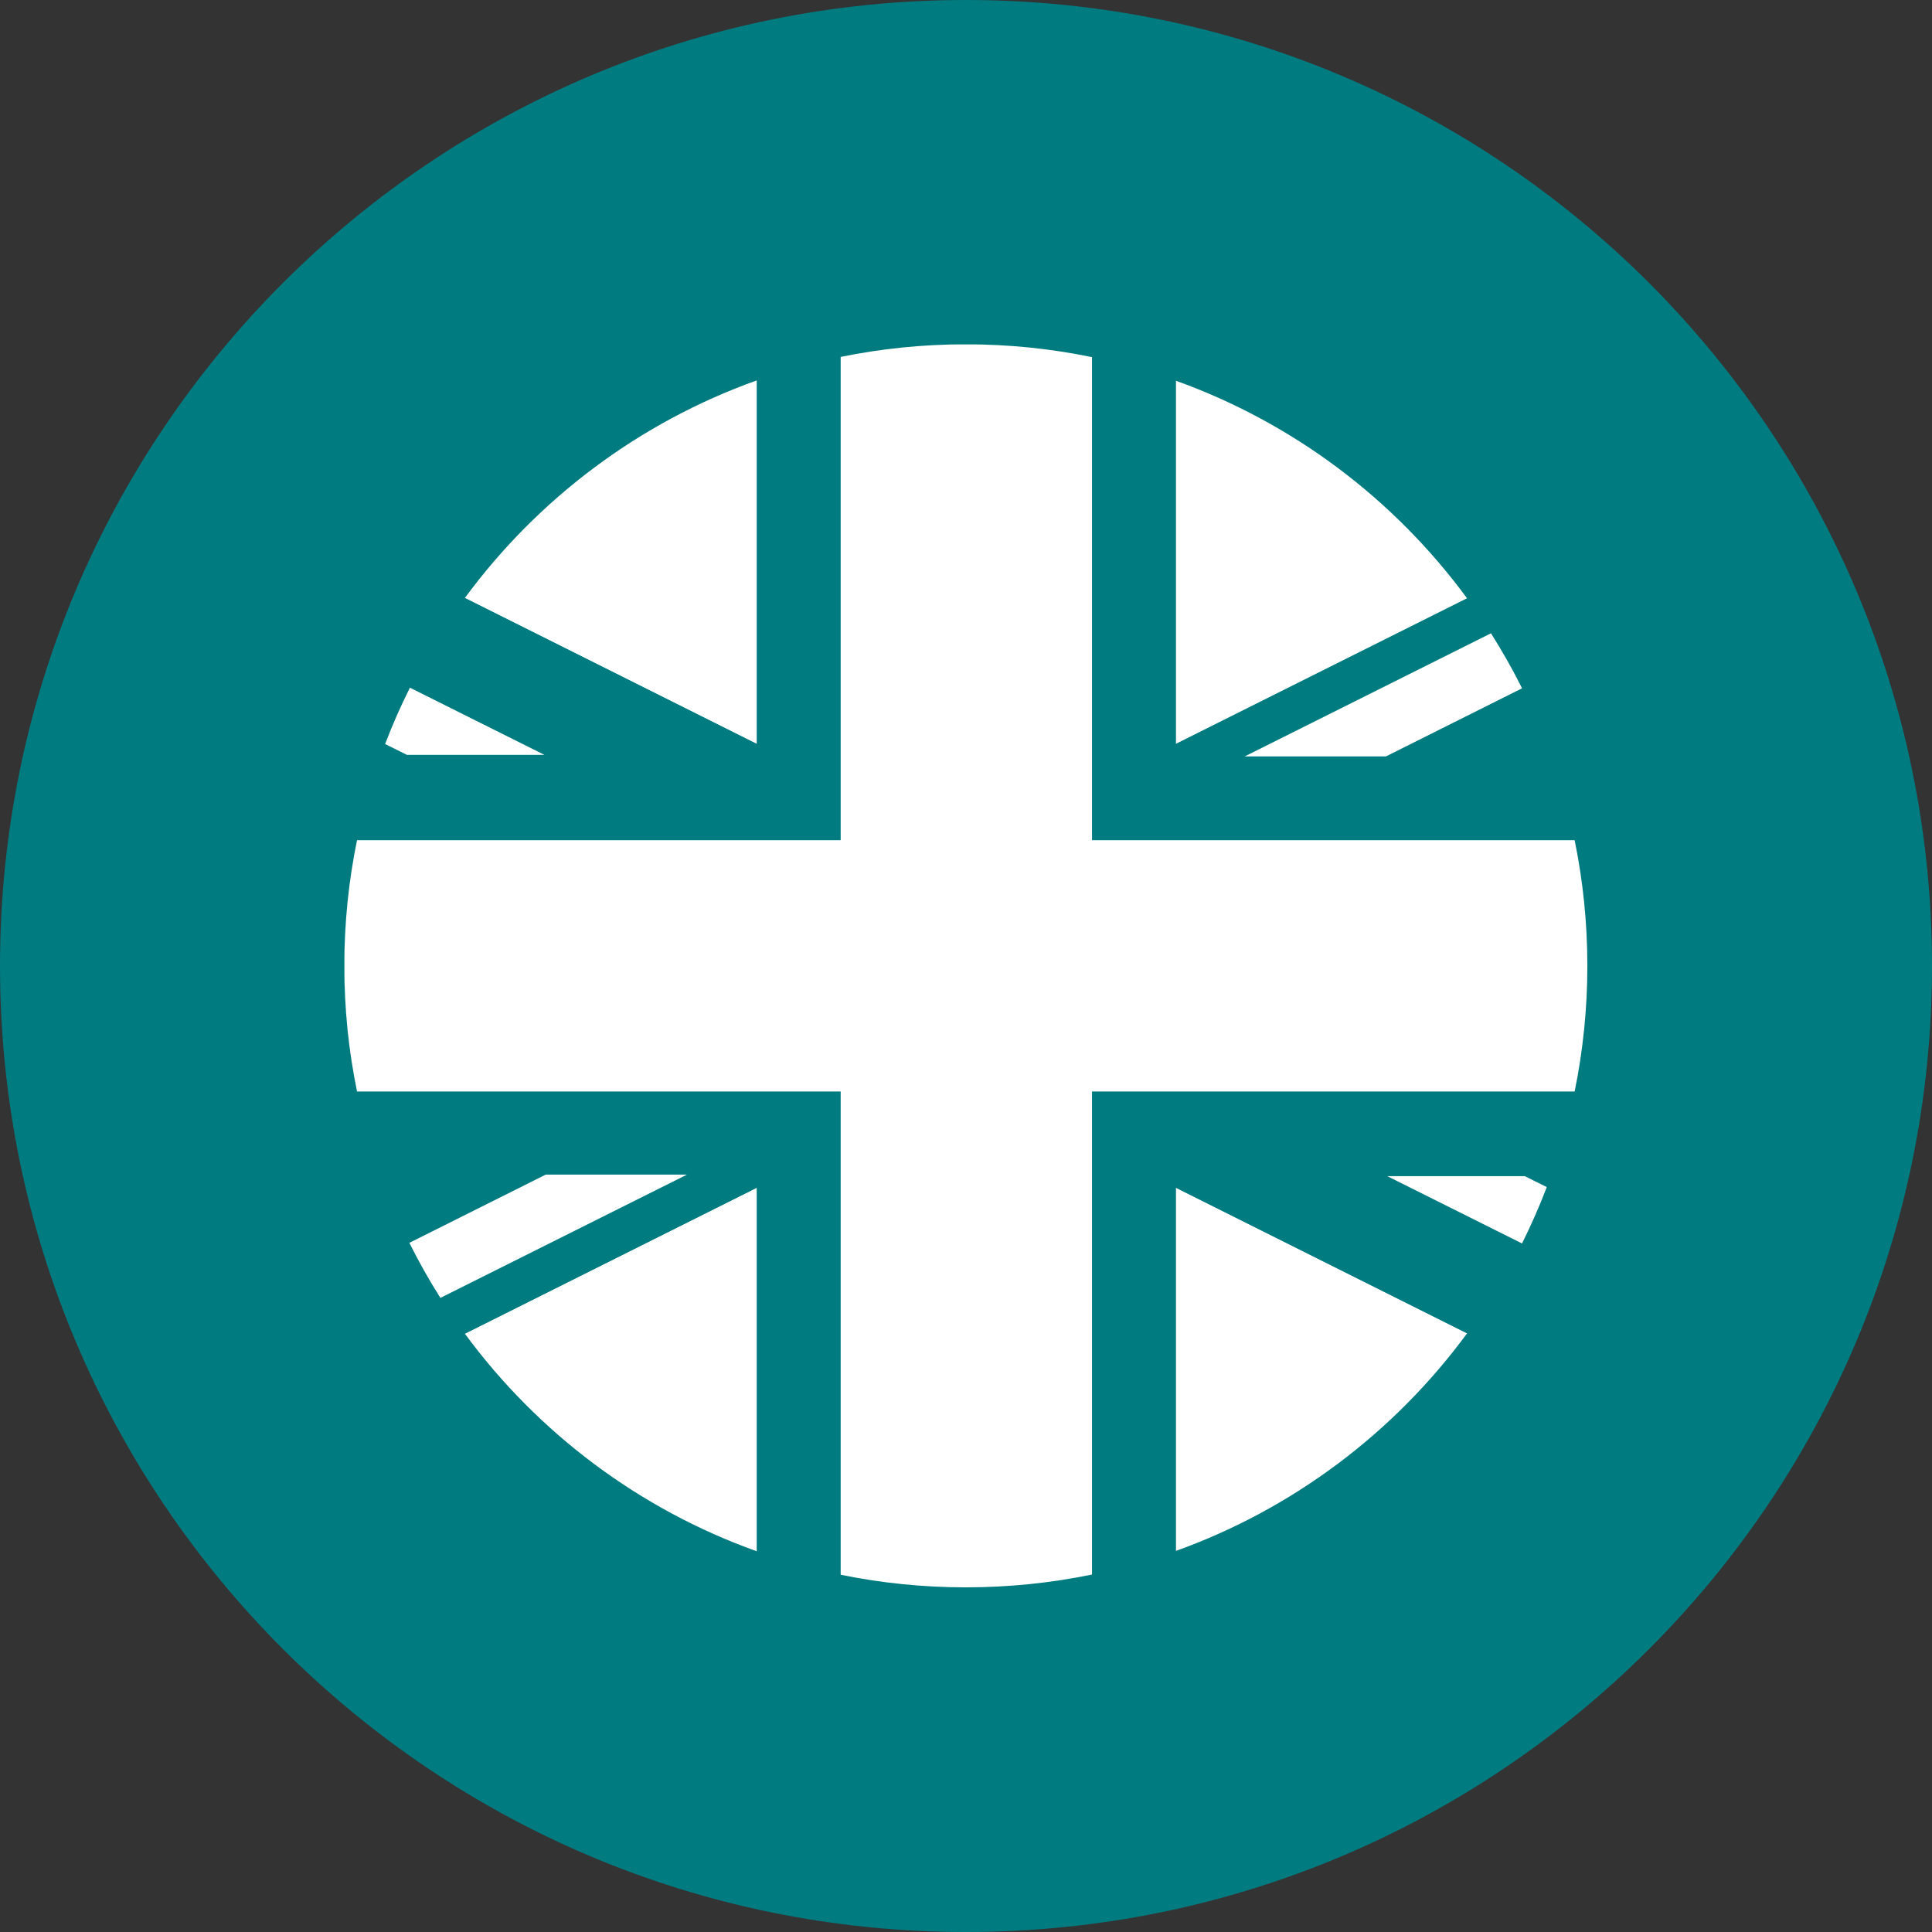
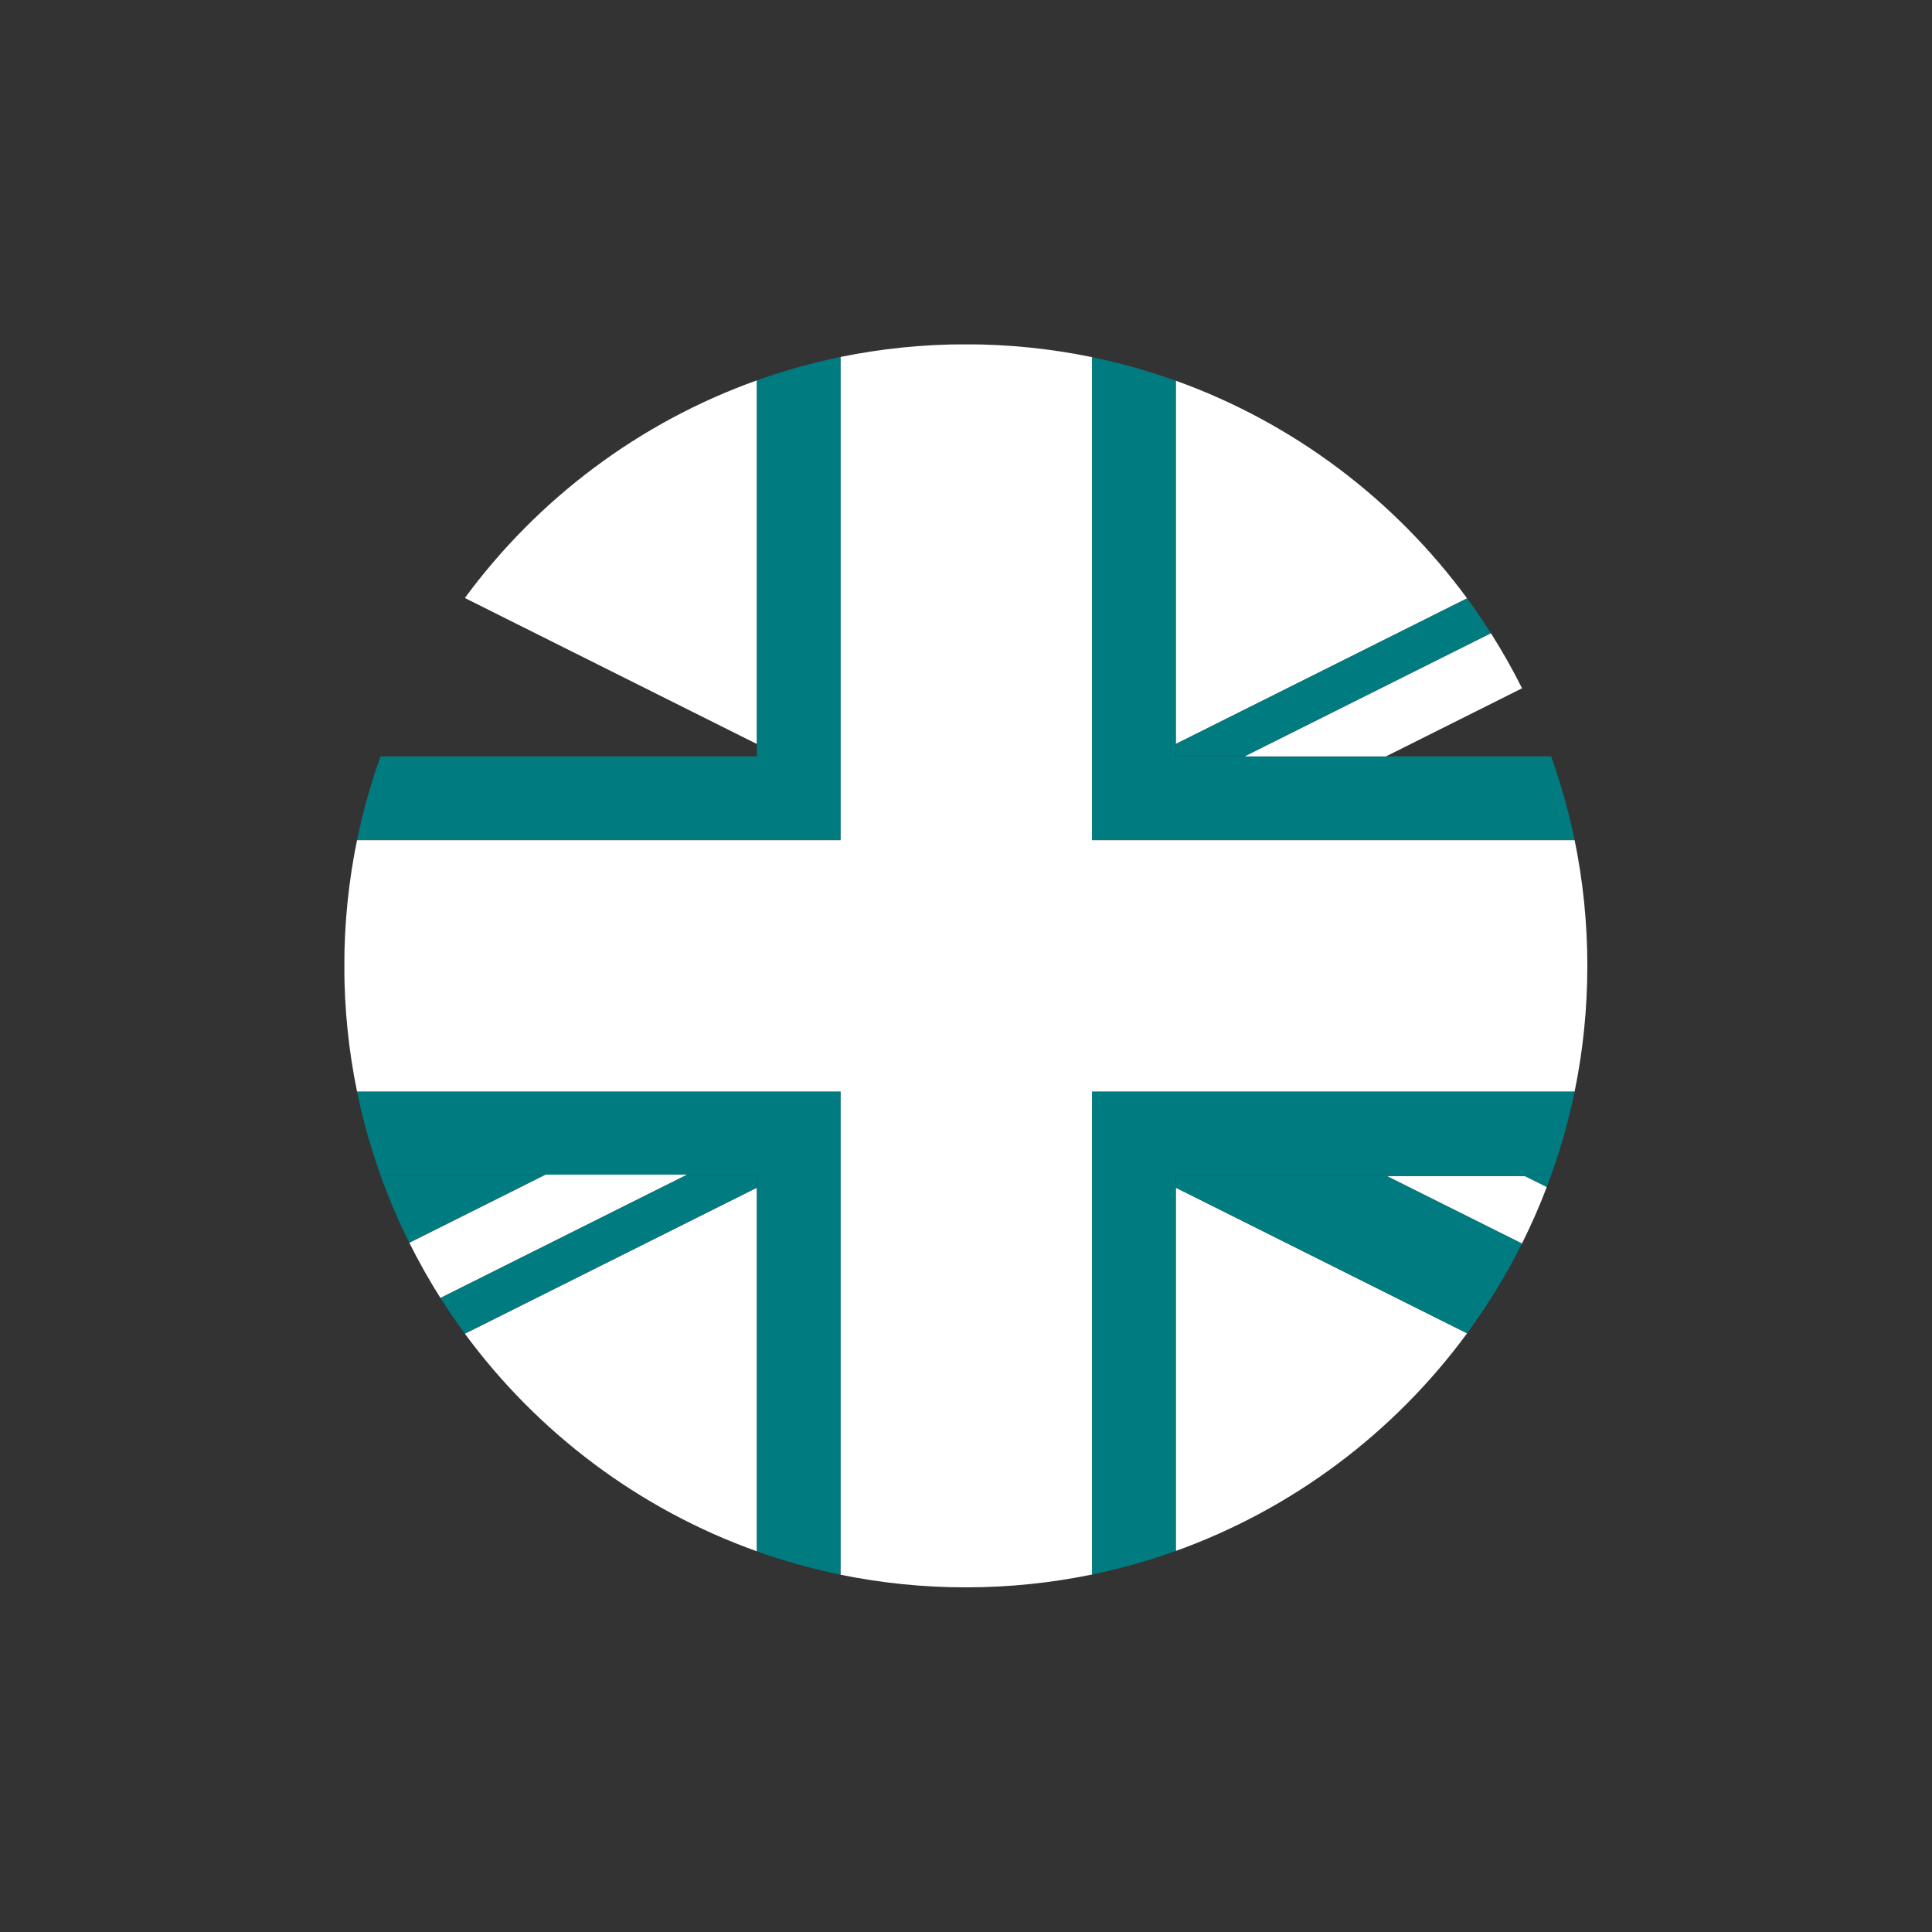
<svg xmlns="http://www.w3.org/2000/svg" version="1.0" preserveAspectRatio="xMidYMid meet" height="1200" viewBox="0 0 900 900" zoomAndPan="magnify" width="1200">
  <rect x="0" y="0" width="900" height="900" fill="#333333" stroke="none" />
  <defs>
    <clipPath id="57d7350f7e">
      <path clip-rule="nonzero" d="M 450 0 C 201.473 0 0 201.473 0 450 C 0 698.527 201.473 900 450 900 C 698.527 900 900 698.527 900 450 C 900 201.473 698.527 0 450 0 Z M 450 0" />
    </clipPath>
    <clipPath id="39133f879d">
      <path clip-rule="nonzero" d="M 0 0 L 900 0 L 900 900 L 0 900 Z M 0 0" />
    </clipPath>
    <clipPath id="bcabd1c008">
-       <path clip-rule="nonzero" d="M 450 0 C 201.473 0 0 201.473 0 450 C 0 698.527 201.473 900 450 900 C 698.527 900 900 698.527 900 450 C 900 201.473 698.527 0 450 0 Z M 450 0" />
-     </clipPath>
+       </clipPath>
    <clipPath id="b27eb68bff">
      <rect height="900" y="0" width="900" x="0" />
    </clipPath>
    <clipPath id="6c25ec0cf6">
      <path clip-rule="nonzero" d="M 160.438 160.438 L 739.438 160.438 L 739.438 739.438 L 160.438 739.438 Z M 160.438 160.438" />
    </clipPath>
  </defs>
  <g clip-path="url(#57d7350f7e)">
    <g transform="matrix(1, 0, 0, 1, 0, 0)">
      <g clip-path="url(#b27eb68bff)">
        <g clip-path="url(#39133f879d)">
          <g clip-path="url(#bcabd1c008)">
            <rect fill-opacity="1" y="-198" height="1296" fill="#007b80" width="1296" x="-198" />
          </g>
        </g>
      </g>
    </g>
  </g>
  <path fill-rule="nonzero" fill-opacity="1" d="M 683.43 278.742 C 649.602 232.68 602.488 196.996 547.727 177.348 L 547.727 346.59 L 683.43 278.742" fill="#ffffff" />
  <path fill-rule="nonzero" fill-opacity="1" d="M 352.59 346.598 L 352.59 177.184 C 297.695 196.777 250.453 232.465 216.543 278.574 L 352.586 346.59 L 352.59 346.598" fill="#ffffff" />
  <path fill-rule="nonzero" fill-opacity="1" d="M 352.586 553.25 L 216.543 621.273 C 250.453 667.383 297.695 703.07 352.59 722.664 L 352.59 553.25 L 352.586 553.25" fill="#ffffff" />
  <path fill-rule="nonzero" fill-opacity="1" d="M 547.727 722.5 C 602.488 702.844 649.602 667.16 683.43 621.102 L 547.727 553.25 L 547.727 722.5" fill="#ffffff" />
-   <path fill-rule="nonzero" fill-opacity="1" d="M 352.59 346.598 L 352.586 346.59 L 216.543 278.574 C 206.891 291.695 198.32 305.664 190.961 320.352 L 253.613 351.648 L 189.574 351.648 L 179.395 346.602 C 178.668 348.508 177.953 350.426 177.266 352.355 L 352.59 352.355 L 352.59 346.598" fill="#007b80" />
  <path fill-rule="nonzero" fill-opacity="1" d="M 547.727 352.355 L 579.848 352.355 L 694.547 295.008 C 691.023 289.449 687.312 284.035 683.43 278.742 L 547.727 346.59 L 547.727 352.355" fill="#007b80" />
  <path fill-rule="nonzero" fill-opacity="1" d="M 710.273 547.891 L 720.547 552.984 C 721.238 551.16 721.922 549.332 722.582 547.492 L 547.727 547.492 L 547.727 553.25 L 683.43 621.102 C 693.082 607.953 701.652 593.961 709.012 579.25 L 646.23 547.891 L 710.273 547.891" fill="#007b80" />
  <path fill-rule="nonzero" fill-opacity="1" d="M 253.594 547.492 L 177.266 547.492 C 181.129 558.293 185.625 568.801 190.695 578.969 L 253.586 547.496 L 253.594 547.492" fill="#007b80" />
  <path fill-rule="nonzero" fill-opacity="1" d="M 352.59 553.25 L 352.59 547.492 L 319.383 547.492 L 205.148 604.609 C 208.754 610.301 212.559 615.855 216.543 621.273 L 352.586 553.25 L 352.59 553.25" fill="#007b80" />
-   <path fill-rule="nonzero" fill-opacity="1" d="M 722.582 352.355 C 718.684 341.461 714.148 330.879 709.031 320.633 L 645.648 352.355 L 722.582 352.355" fill="#007b80" />
  <path fill-rule="nonzero" fill-opacity="1" d="M 547.727 547.492 L 722.582 547.492 C 727.098 534.859 730.781 521.832 733.527 508.461 L 508.699 508.461 L 508.699 733.473 C 522.066 730.719 535.098 727.027 547.727 722.5 L 547.727 547.492" fill="#007b80" />
  <path fill-rule="nonzero" fill-opacity="1" d="M 508.699 391.383 L 733.527 391.383 C 730.781 378.012 727.098 364.984 722.582 352.355 L 645.648 352.355 L 645.641 352.359 L 579.84 352.359 L 579.848 352.355 L 547.727 352.355 L 547.727 177.348 C 535.098 172.812 522.066 169.125 508.699 166.367 L 508.699 391.383" fill="#007b80" />
  <path fill-rule="nonzero" fill-opacity="1" d="M 391.617 508.461 L 166.32 508.461 C 169.062 521.832 172.746 534.859 177.266 547.492 L 253.594 547.492 L 254.211 547.184 L 320 547.184 L 319.383 547.492 L 352.59 547.492 L 352.59 722.664 C 365.219 727.172 378.246 730.844 391.617 733.578 L 391.617 508.461" fill="#007b80" />
  <path fill-rule="nonzero" fill-opacity="1" d="M 391.617 391.383 L 391.617 166.266 C 378.246 169 365.219 172.676 352.59 177.184 L 352.59 352.355 L 177.266 352.355 C 172.746 364.984 169.062 378.012 166.32 391.383 L 391.617 391.383" fill="#007b80" />
  <g clip-path="url(#6c25ec0cf6)">
    <path fill-rule="nonzero" fill-opacity="1" d="M 508.699 508.461 L 733.527 508.461 C 737.41 489.559 739.449 469.977 739.449 449.922 C 739.449 429.867 737.41 410.289 733.527 391.383 L 508.699 391.383 L 508.699 166.367 C 489.719 162.453 470.059 160.391 449.922 160.391 C 429.949 160.391 410.453 162.414 391.617 166.266 L 391.617 391.383 L 166.32 391.383 C 162.434 410.289 160.391 429.867 160.391 449.922 C 160.391 469.977 162.434 489.559 166.32 508.461 L 391.617 508.461 L 391.617 733.578 C 410.453 737.43 429.949 739.449 449.922 739.449 C 470.059 739.449 489.719 737.391 508.699 733.473 L 508.699 508.461" fill="#ffffff" />
  </g>
-   <path fill-rule="nonzero" fill-opacity="1" d="M 253.613 351.648 L 190.961 320.352 C 186.688 328.867 182.828 337.625 179.395 346.602 L 189.574 351.648 L 253.613 351.648" fill="#ffffff" />
  <path fill-rule="nonzero" fill-opacity="1" d="M 579.84 352.359 L 645.641 352.359 L 645.648 352.355 L 709.031 320.633 C 704.625 311.828 699.797 303.277 694.547 295.008 L 579.848 352.355 L 579.84 352.359" fill="#ffffff" />
  <path fill-rule="nonzero" fill-opacity="1" d="M 710.273 547.891 L 646.23 547.891 L 709.012 579.25 C 713.27 570.727 717.125 561.965 720.547 552.984 L 710.273 547.891" fill="#ffffff" />
  <path fill-rule="nonzero" fill-opacity="1" d="M 319.383 547.492 L 320 547.184 L 254.211 547.184 L 253.586 547.496 L 190.695 578.969 C 195.09 587.777 199.914 596.336 205.148 604.609 L 319.383 547.492" fill="#ffffff" />
</svg>